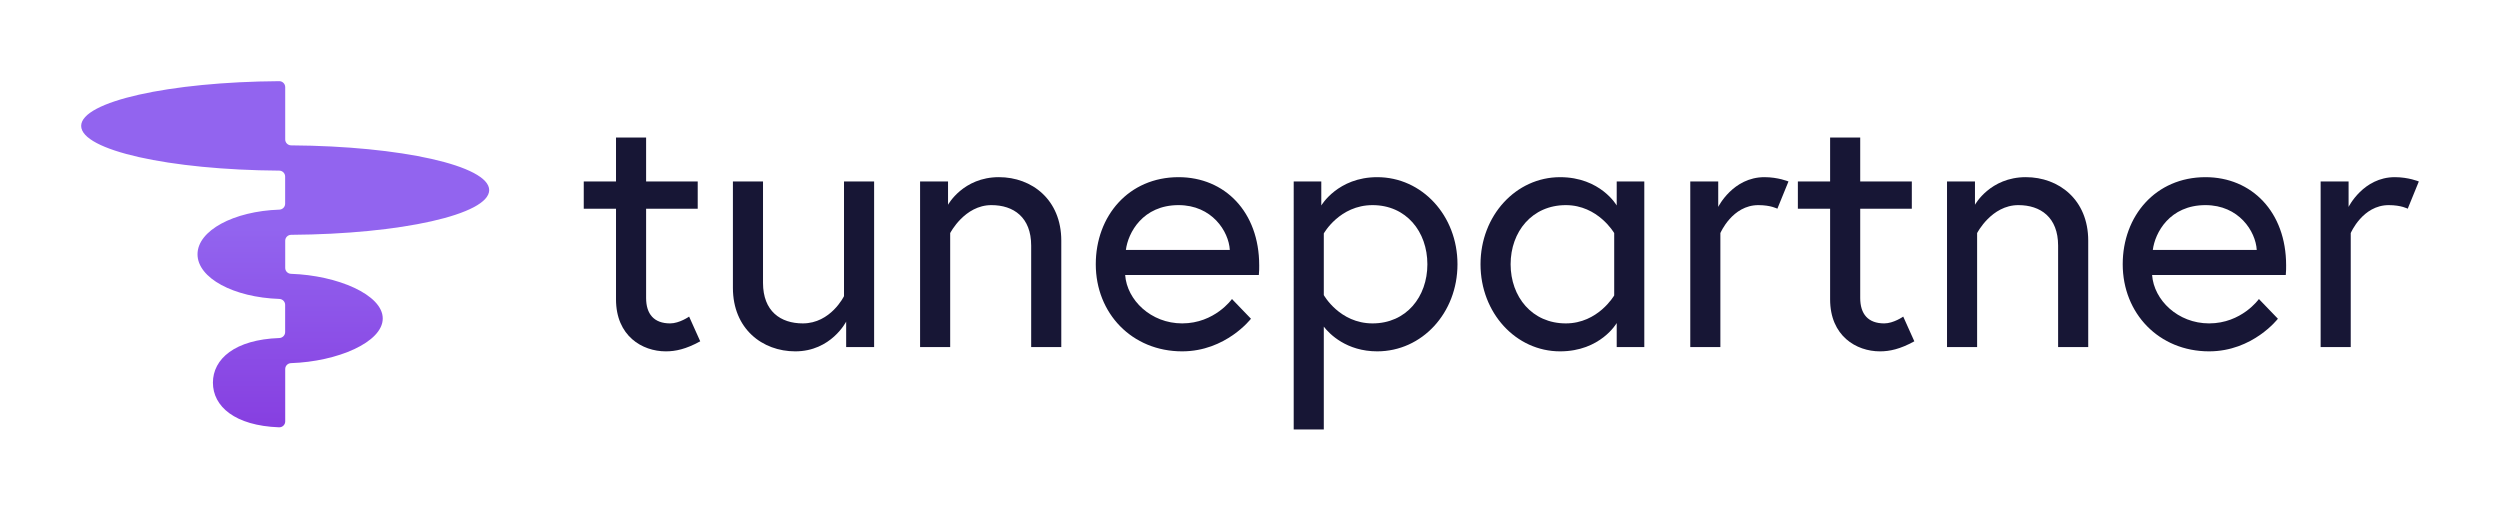
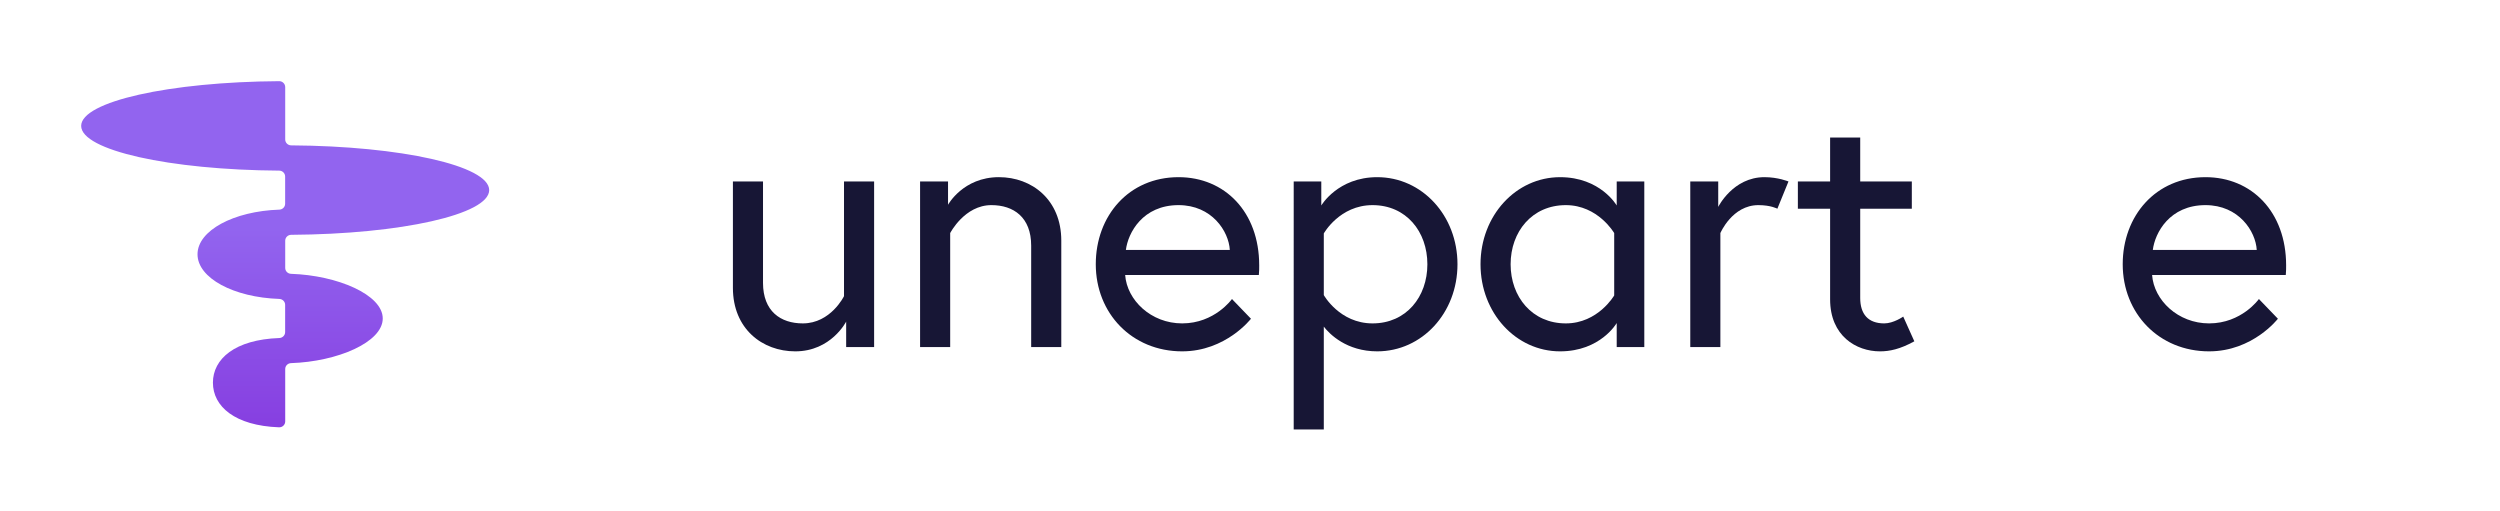
<svg xmlns="http://www.w3.org/2000/svg" xmlns:xlink="http://www.w3.org/1999/xlink" id="Laag_1" data-name="Laag 1" viewBox="0 0 924 188.732">
  <defs>
    <linearGradient id="Naamloos_verloop_2" data-name="Naamloos verloop 2" x1="105.402" y1="156.309" x2="105.402" y2="84.297" gradientTransform="matrix(1, 0, 0, 1, 0, 0)" gradientUnits="userSpaceOnUse">
      <stop offset=".011" stop-color="#8740e1" />
      <stop offset="1" stop-color="#9264ef" />
    </linearGradient>
  </defs>
-   <path id="fullLogo" d="M215.754,67.072h11.923v-16.242h11.125v16.242h19.074v10.068h-19.074v32.982c0,5.959,2.917,9.405,8.876,9.405,3.446,0,7.021-2.518,7.021-2.518l4.104,9.141c-5.296,2.912-9.141,3.71-12.716,3.71-8.742,0-18.411-5.695-18.411-19.209v-33.51h-11.923v-10.068Z" style="fill: #171635;" />
  <path id="fullLogo-2" data-name="fullLogo" d="M270.884,106.412v-39.34h11.125v37.485c0,10.467,6.493,14.97,14.706,14.97,10.332,0,15.229-10.068,15.229-10.068v-42.387h11.13v61.196h-10.332v-9.405s-5.565,10.996-18.81,10.996c-12.188,0-23.048-8.348-23.048-23.448Z" style="fill: #171635;" />
  <path id="fullLogo-3" data-name="fullLogo" d="M392.252,88.929v39.34h-11.13v-37.485c0-10.467-6.487-14.97-14.7-14.97-9.933,0-15.234,10.332-15.234,10.332v42.122h-11.125v-61.196h10.332v8.612s5.56-10.203,18.81-10.203c12.182,0,23.048,8.348,23.048,23.448Z" style="fill: #171635;" />
  <path id="fullLogo-4" data-name="fullLogo" d="M465.404,98.069c0,1.192,0,2.119-.135,3.575h-49.408c.663,9.27,9.54,17.882,21.064,17.882,12.053,0,18.411-9.006,18.411-9.006l7.021,7.285s-9.275,12.053-25.432,12.053c-18.546,0-31.925-14.043-31.925-32.189,0-17.882,12.188-32.189,30.598-32.189,17.09,0,29.805,12.851,29.805,32.588Zm-10.866-5.695c-.394-6.892-6.622-16.561-18.939-16.561-13.245,0-18.675,10.203-19.473,16.561h38.412Z" style="fill: #171635;" />
  <path id="fullLogo-5" data-name="fullLogo" d="M488.35,67.072v8.876s6.094-10.467,20.665-10.467c16.556,0,29.671,14.177,29.671,32.189s-13.115,32.189-29.671,32.189c-11.26,0-17.618-6.358-19.737-9.141v38.013h-11.125V67.072h10.198Zm.927,41.988s5.83,10.467,18.017,10.467c12.452,0,20.266-9.804,20.266-21.857s-7.814-21.857-20.266-21.857c-12.188,0-18.017,10.467-18.017,10.467v22.779Z" style="fill: #171635;" />
  <path id="fullLogo-6" data-name="fullLogo" d="M607.734,67.072v61.196h-10.198v-8.876s-5.964,10.467-20.929,10.467c-16.291,0-29.406-14.172-29.406-32.189s13.115-32.189,29.406-32.189c14.965,0,20.929,10.467,20.929,10.467v-8.876h10.198Zm-11.125,19.074s-5.964-10.332-17.882-10.332c-12.452,0-20.401,9.804-20.401,21.857s7.949,21.857,20.401,21.857c11.918,0,17.882-10.332,17.882-10.332v-23.048Z" style="fill: #171635;" />
  <path id="fullLogo-7" data-name="fullLogo" d="M661.019,67.072l-4.104,10.068s-2.384-1.327-7.021-1.327c-9.669,0-14.043,10.332-14.043,10.332v42.122h-11.125v-61.196h10.332v9.405s5.431-10.996,17.084-10.996c5.037,0,8.876,1.591,8.876,1.591Z" style="fill: #171635;" />
  <path id="fullLogo-8" data-name="fullLogo" d="M664.492,67.072h11.918v-16.242h11.125v16.242h19.074v10.068h-19.074v32.982c0,5.959,2.917,9.405,8.876,9.405,3.446,0,7.021-2.518,7.021-2.518l4.104,9.141c-5.296,2.912-9.135,3.71-12.716,3.71-8.742,0-18.411-5.695-18.411-19.209v-33.51h-11.918v-10.068Z" style="fill: #171635;" />
-   <path id="fullLogo-9" data-name="fullLogo" d="M771.807,88.929v39.34h-11.13v-37.485c0-10.467-6.487-14.97-14.7-14.97-9.933,0-15.234,10.332-15.234,10.332v42.122h-11.125v-61.196h10.332v8.612s5.565-10.203,18.81-10.203c12.188,0,23.048,8.348,23.048,23.448Z" style="fill: #171635;" />
  <path id="fullLogo-10" data-name="fullLogo" d="M844.953,98.069c0,1.192,0,2.119-.129,3.575h-49.408c.663,9.27,9.54,17.882,21.064,17.882,12.053,0,18.411-9.006,18.411-9.006l7.021,7.285s-9.275,12.053-25.432,12.053c-18.546,0-31.925-14.043-31.925-32.189,0-17.882,12.188-32.189,30.598-32.189,17.084,0,29.8,12.851,29.8,32.588Zm-10.861-5.695c-.394-6.892-6.622-16.561-18.939-16.561-13.245,0-18.675,10.203-19.473,16.561h38.412Z" style="fill: #171635;" />
-   <path id="fullLogo-11" data-name="fullLogo" d="M894,67.072l-4.104,10.068s-2.384-1.327-7.021-1.327c-9.669,0-14.043,10.332-14.043,10.332v42.122h-11.125v-61.196h10.332v9.405s5.431-10.996,17.084-10.996c5.037,0,8.876,1.591,8.876,1.591Z" style="fill: #171635;" />
  <a xlink:href="adient">
    <path id="logoMark" d="M180.804,70.258c0-8.989-32.581-16.276-73.205-16.532-1.203-.008-2.184-.977-2.184-2.18v-19.348c0-1.215-1.001-2.206-2.216-2.199-40.622,.257-73.2,7.543-73.2,16.532s32.581,16.276,73.205,16.532c1.203,.008,2.184,.977,2.184,2.18v10.057c0,1.191-.957,2.14-2.148,2.18-16.885,.57-30.238,7.724-30.238,16.503s13.353,15.931,30.238,16.501c1.19,.04,2.148,.989,2.148,2.18v10.081c0,1.183-.969,2.147-2.151,2.188-16.436,.577-24.543,7.728-24.543,16.5,0,8.749,8.063,15.887,24.412,16.497,1.27,.047,2.309-.917,2.309-2.188v-19.352c0-1.191,.954-2.141,2.144-2.18,17.168-.564,33.903-7.721,33.903-16.503s-16.735-15.938-33.903-16.503c-1.191-.039-2.144-.989-2.144-2.18v-10.056c0-1.203,.981-2.172,2.184-2.18,40.624-.256,73.205-7.543,73.205-16.532Z" style="fill: url(#Naamloos_verloop_2);" />
  </a>
</svg>